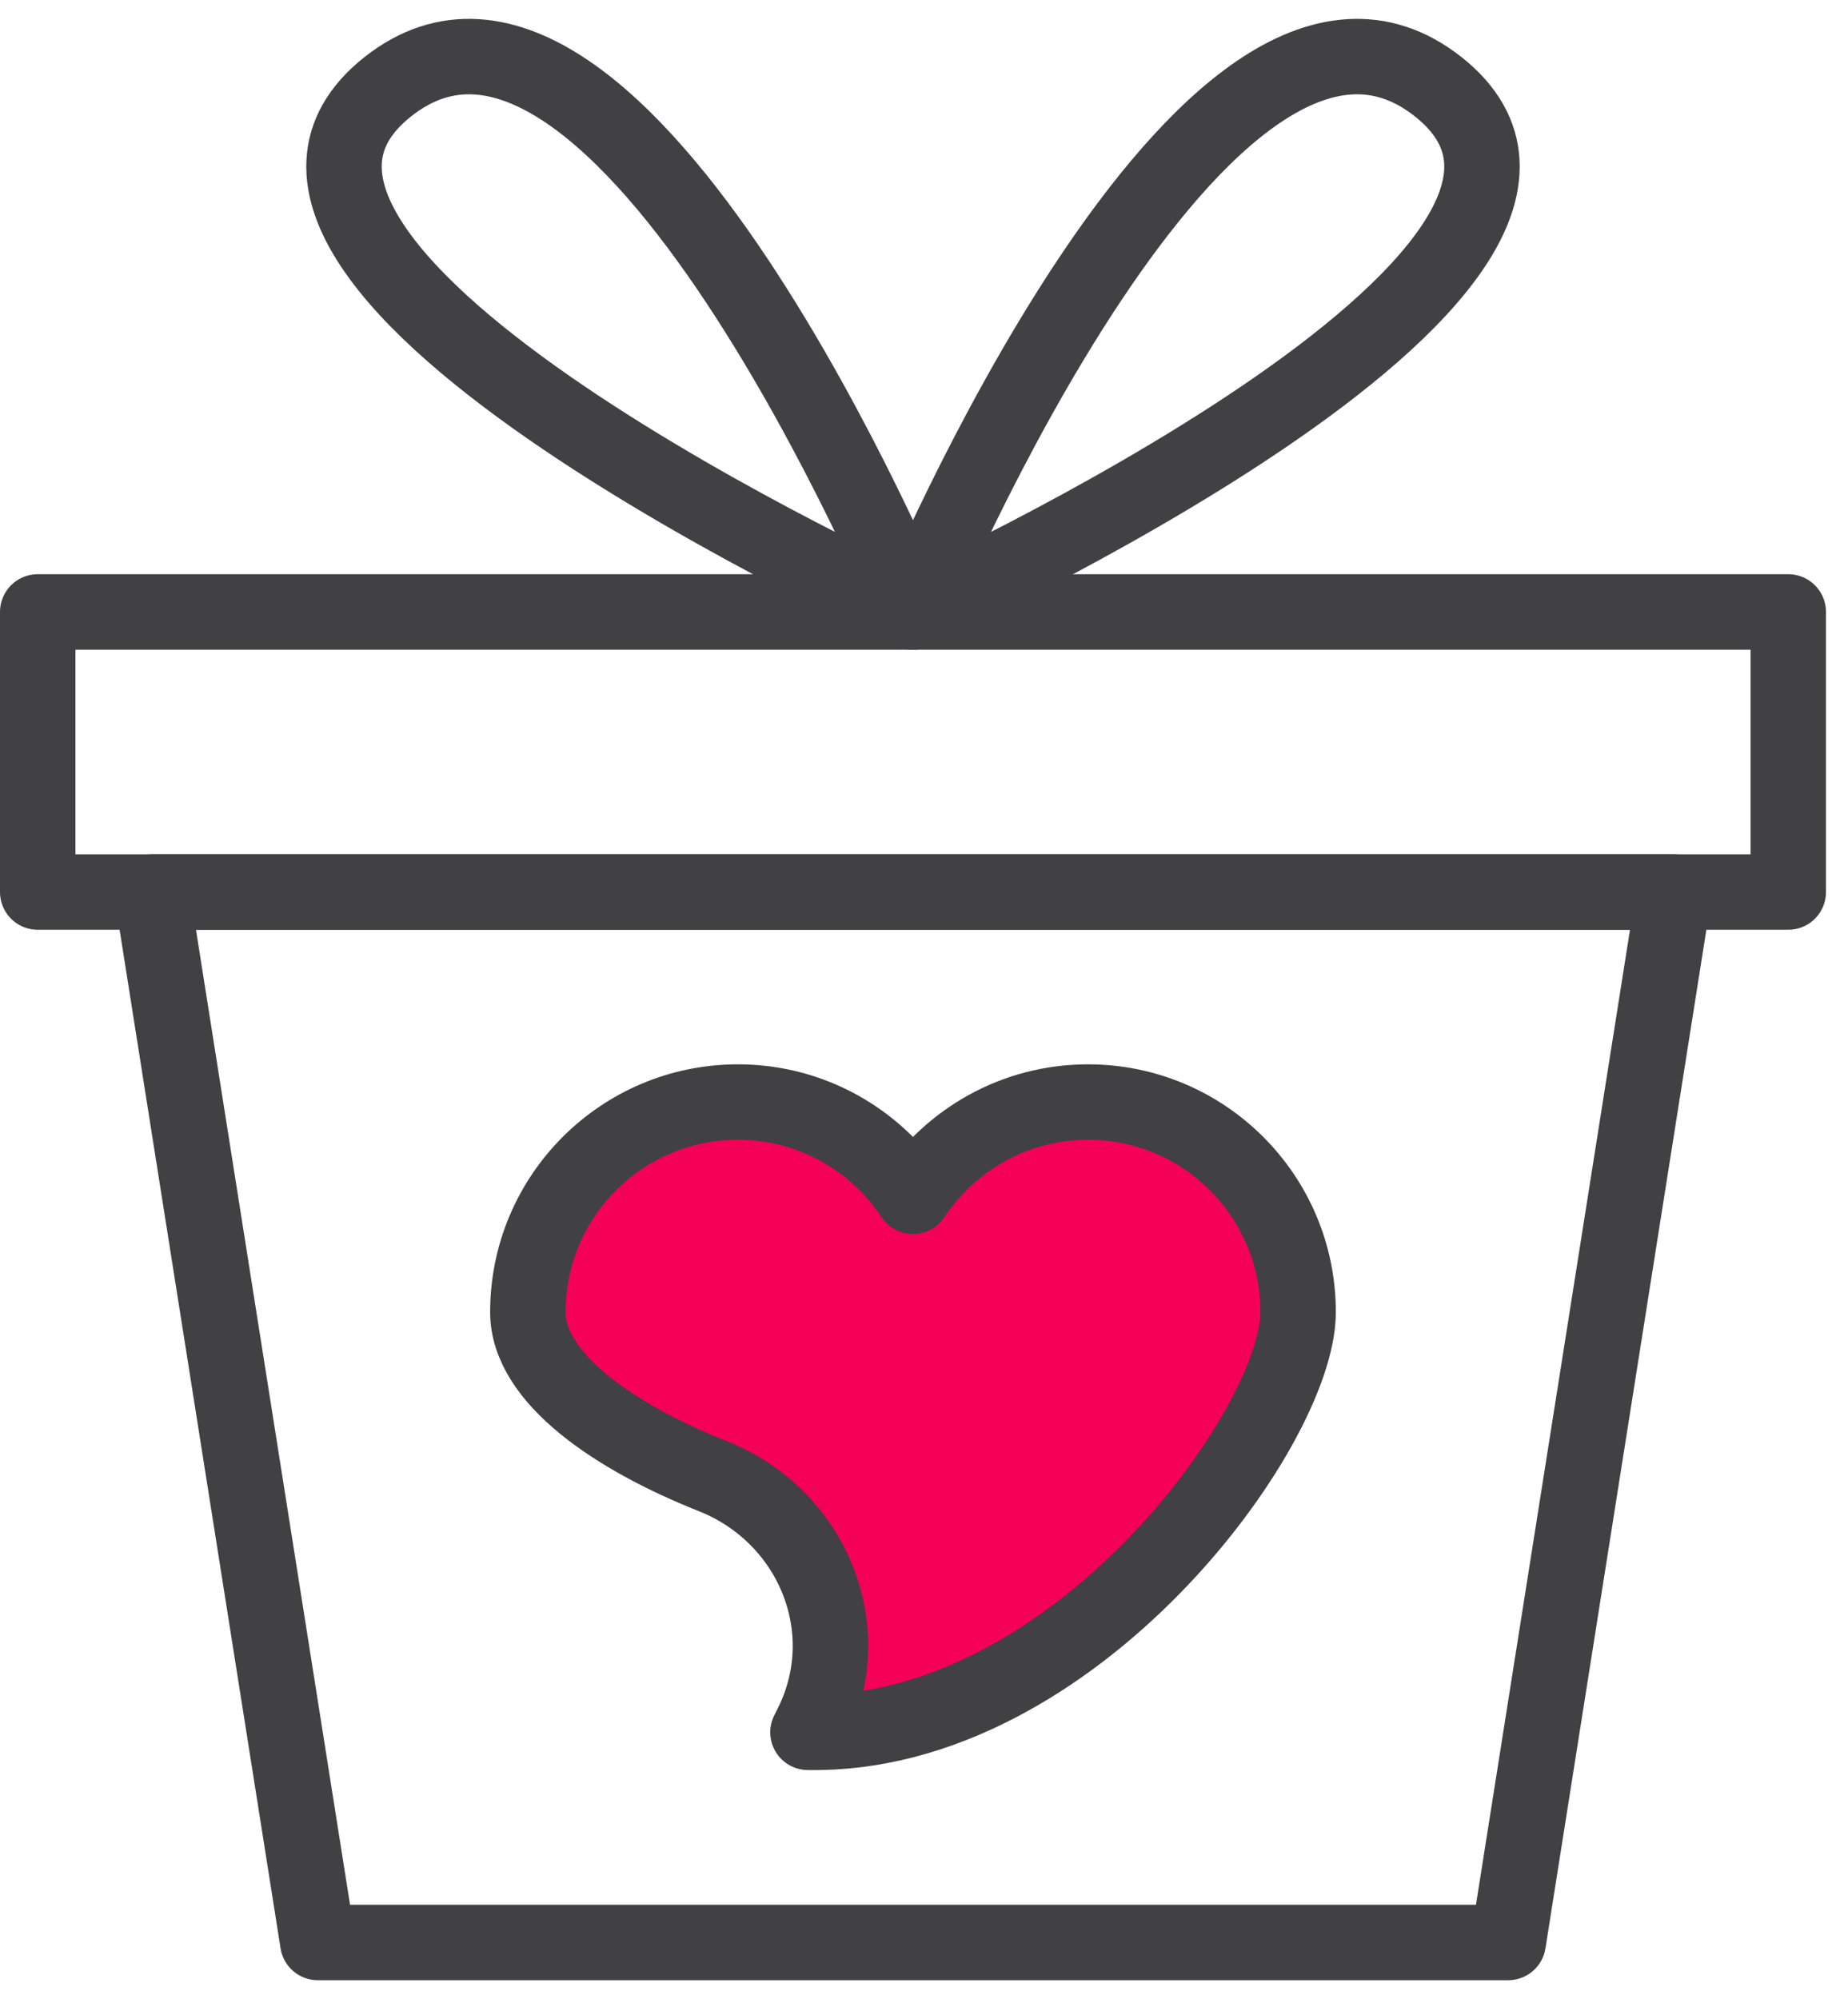
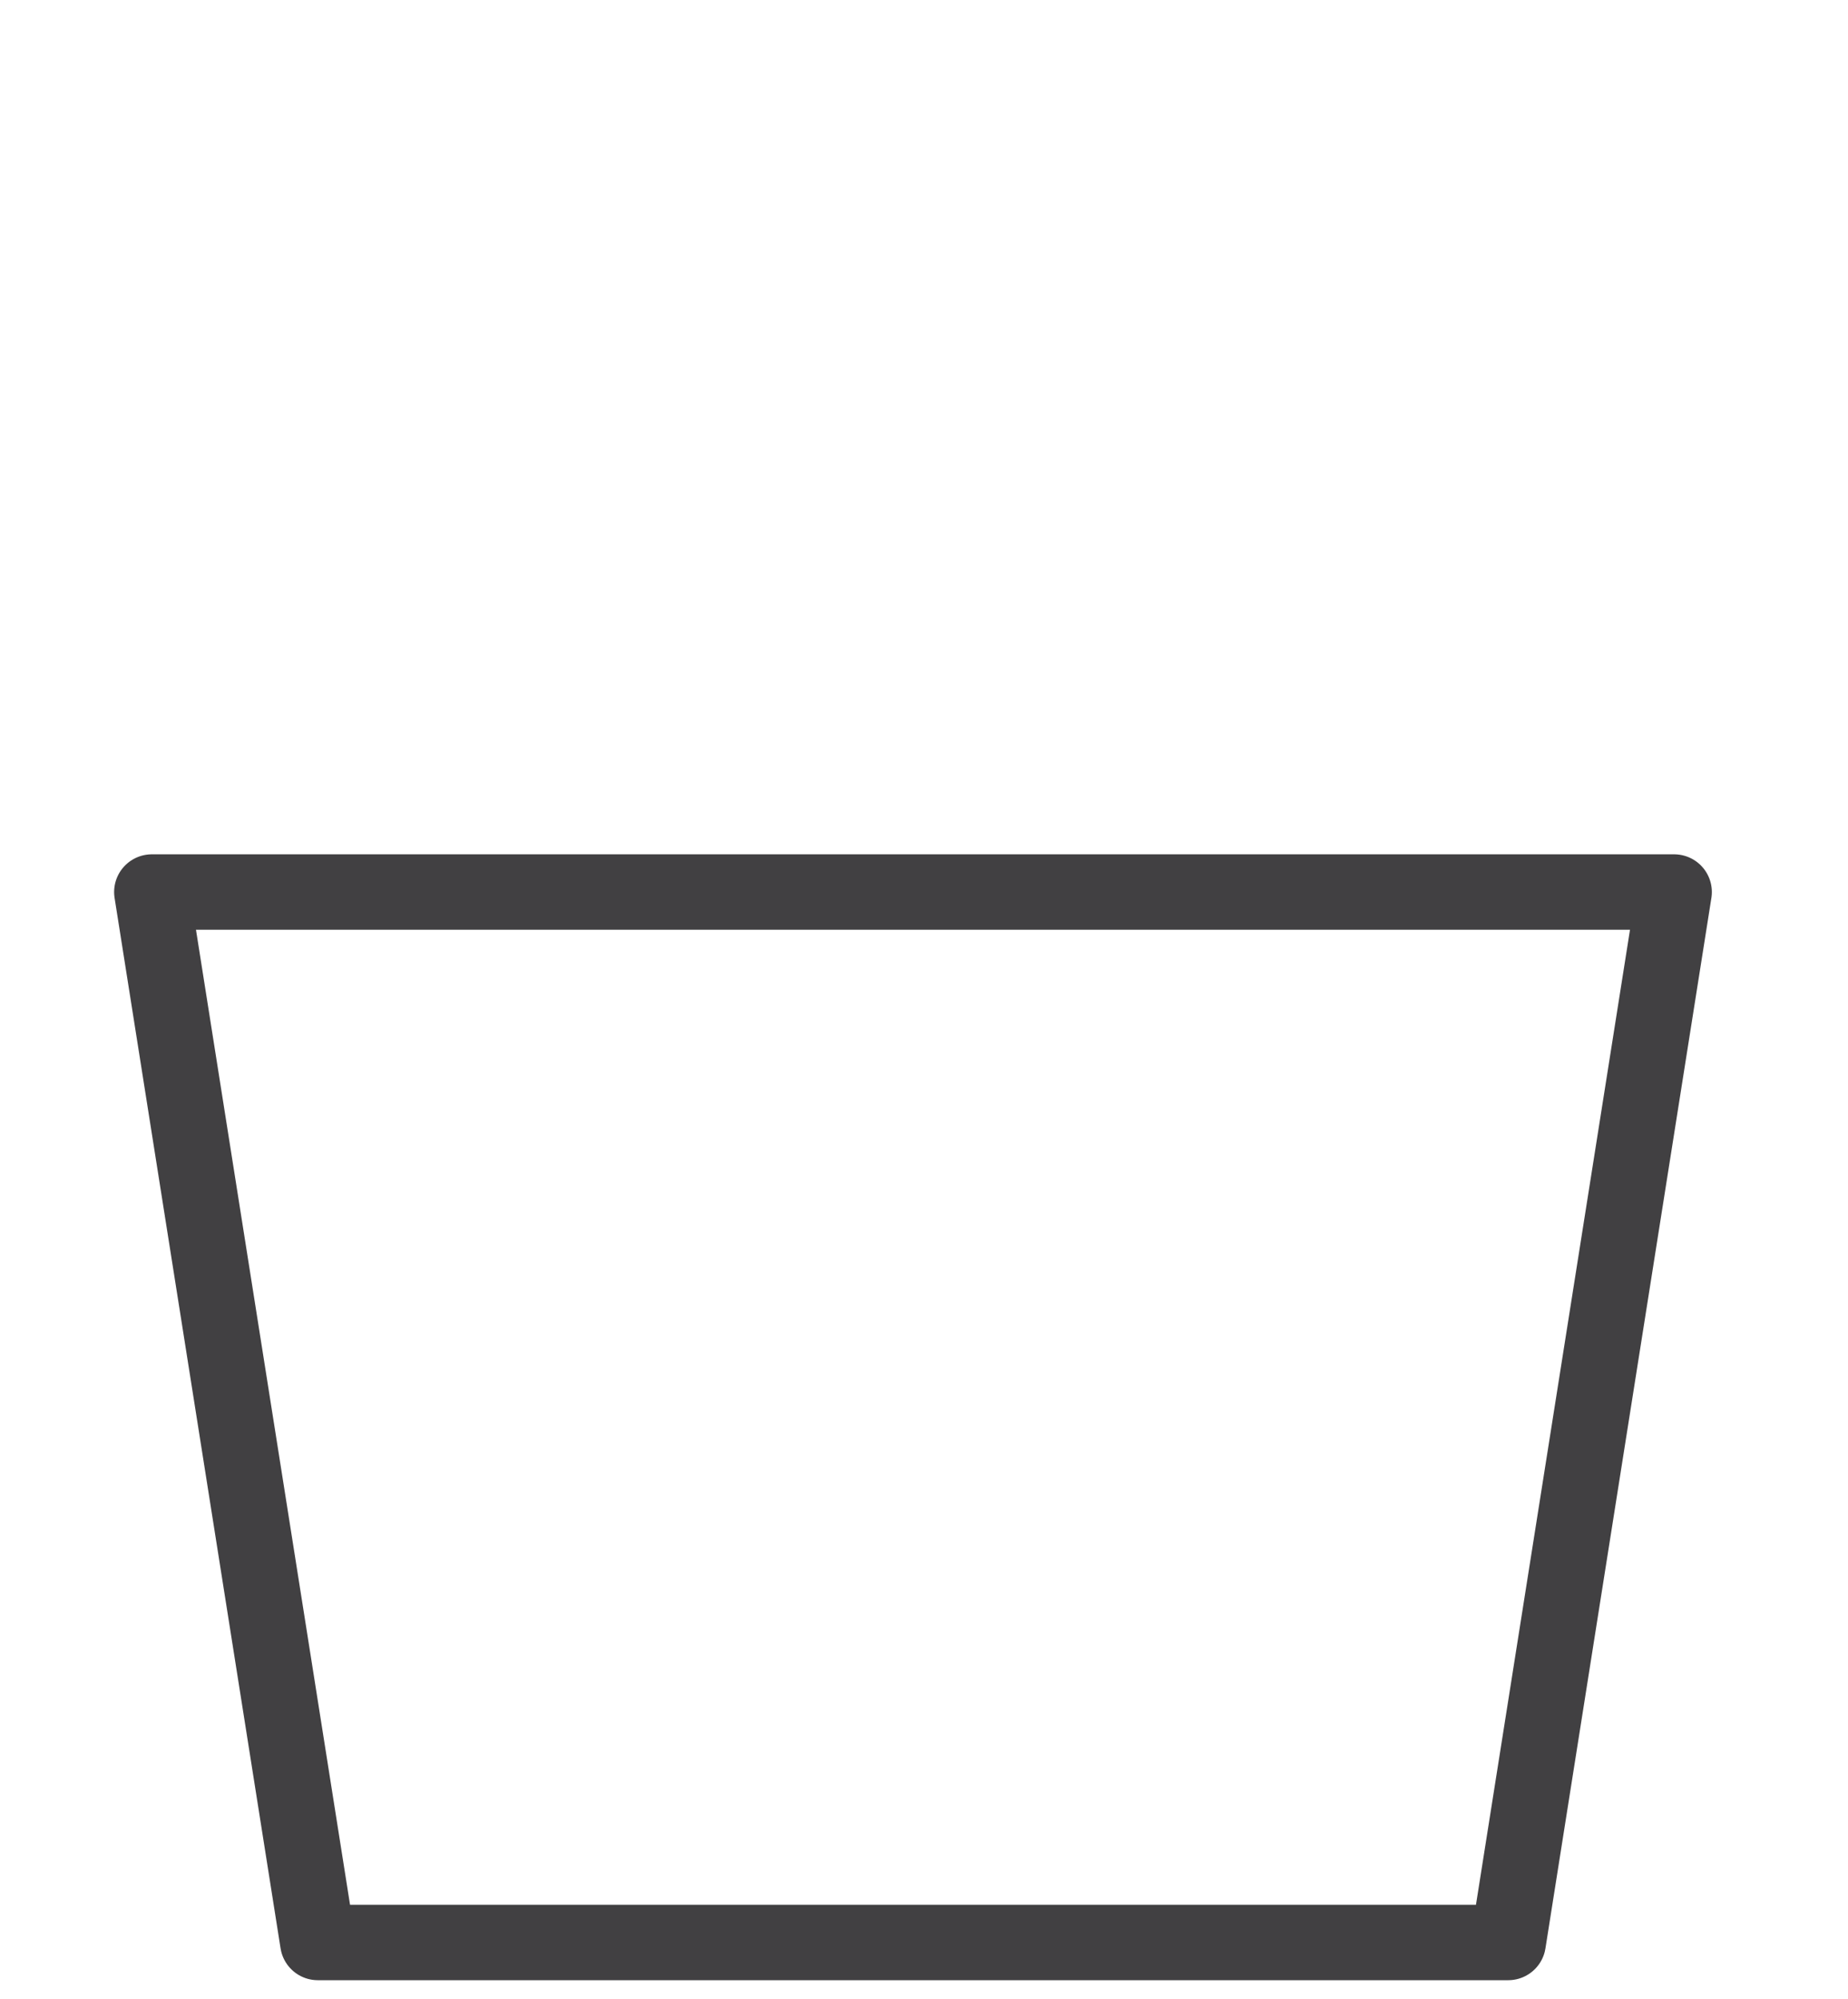
<svg xmlns="http://www.w3.org/2000/svg" width="49" height="53" viewBox="0 0 49 53" fill="none">
-   <path d="M21.518 45.739C22.79 43.197 21.54 40.184 18.898 39.135C16.327 38.114 13.996 36.547 13.996 34.788C13.996 31.712 16.49 29.218 19.567 29.218C21.507 29.218 23.211 30.212 24.208 31.716C25.205 30.212 26.91 29.218 28.85 29.218C31.926 29.218 34.42 31.712 34.42 34.788C34.42 37.865 28.447 46.06 21.423 45.928L21.518 45.739Z" fill="#F50057" stroke="#414042" stroke-width="2" stroke-linecap="round" stroke-linejoin="round" />
  <path d="M44.39 23.65L39.99 51.5H8.427L4.026 23.65H44.39Z" stroke="#414042" stroke-width="2" stroke-linecap="round" stroke-linejoin="round" />
-   <path d="M24.208 16.224C24.208 16.224 44.252 7.143 38.133 2.299C32.013 -2.545 24.208 16.224 24.208 16.224Z" stroke="#414042" stroke-width="2" stroke-linecap="round" stroke-linejoin="round" />
-   <path d="M24.208 16.224C24.208 16.224 4.164 7.143 10.283 2.299C16.403 -2.545 24.208 16.224 24.208 16.224Z" stroke="#414042" stroke-width="2" stroke-linecap="round" stroke-linejoin="round" />
-   <path d="M47.416 16.224H1V23.65H47.416V16.224Z" stroke="#414042" stroke-width="2" stroke-linecap="round" stroke-linejoin="round" />
</svg>